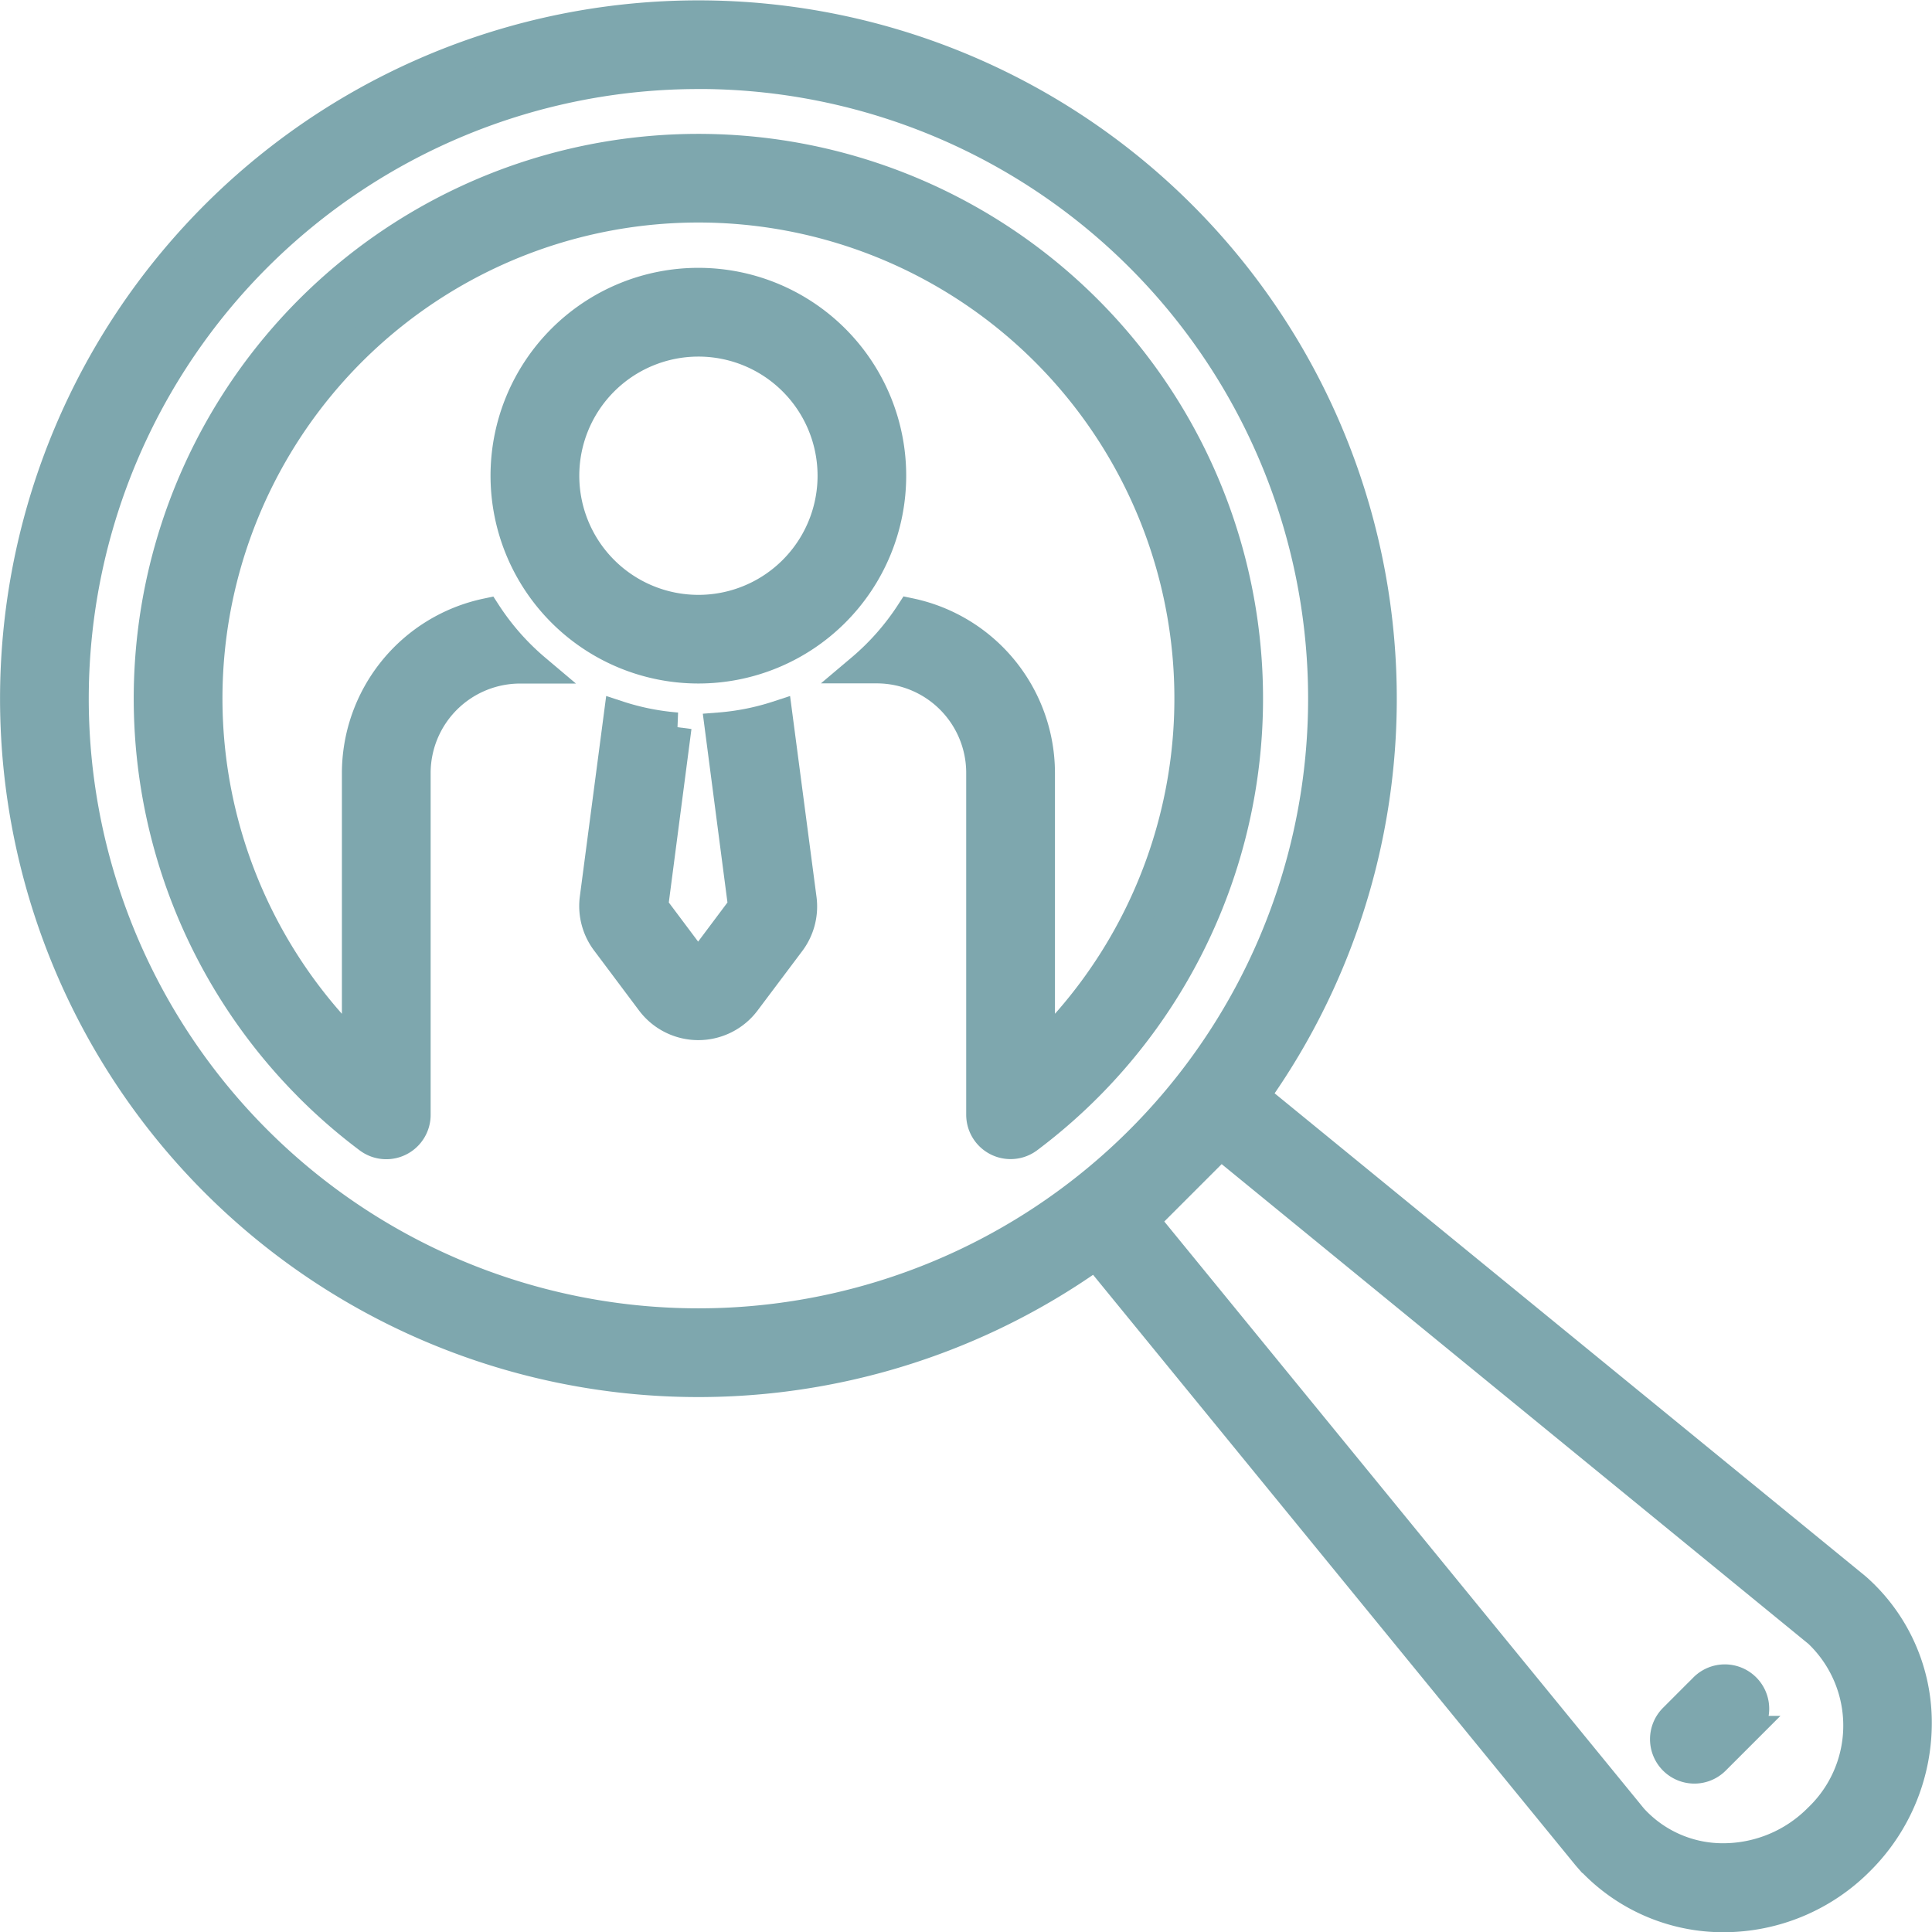
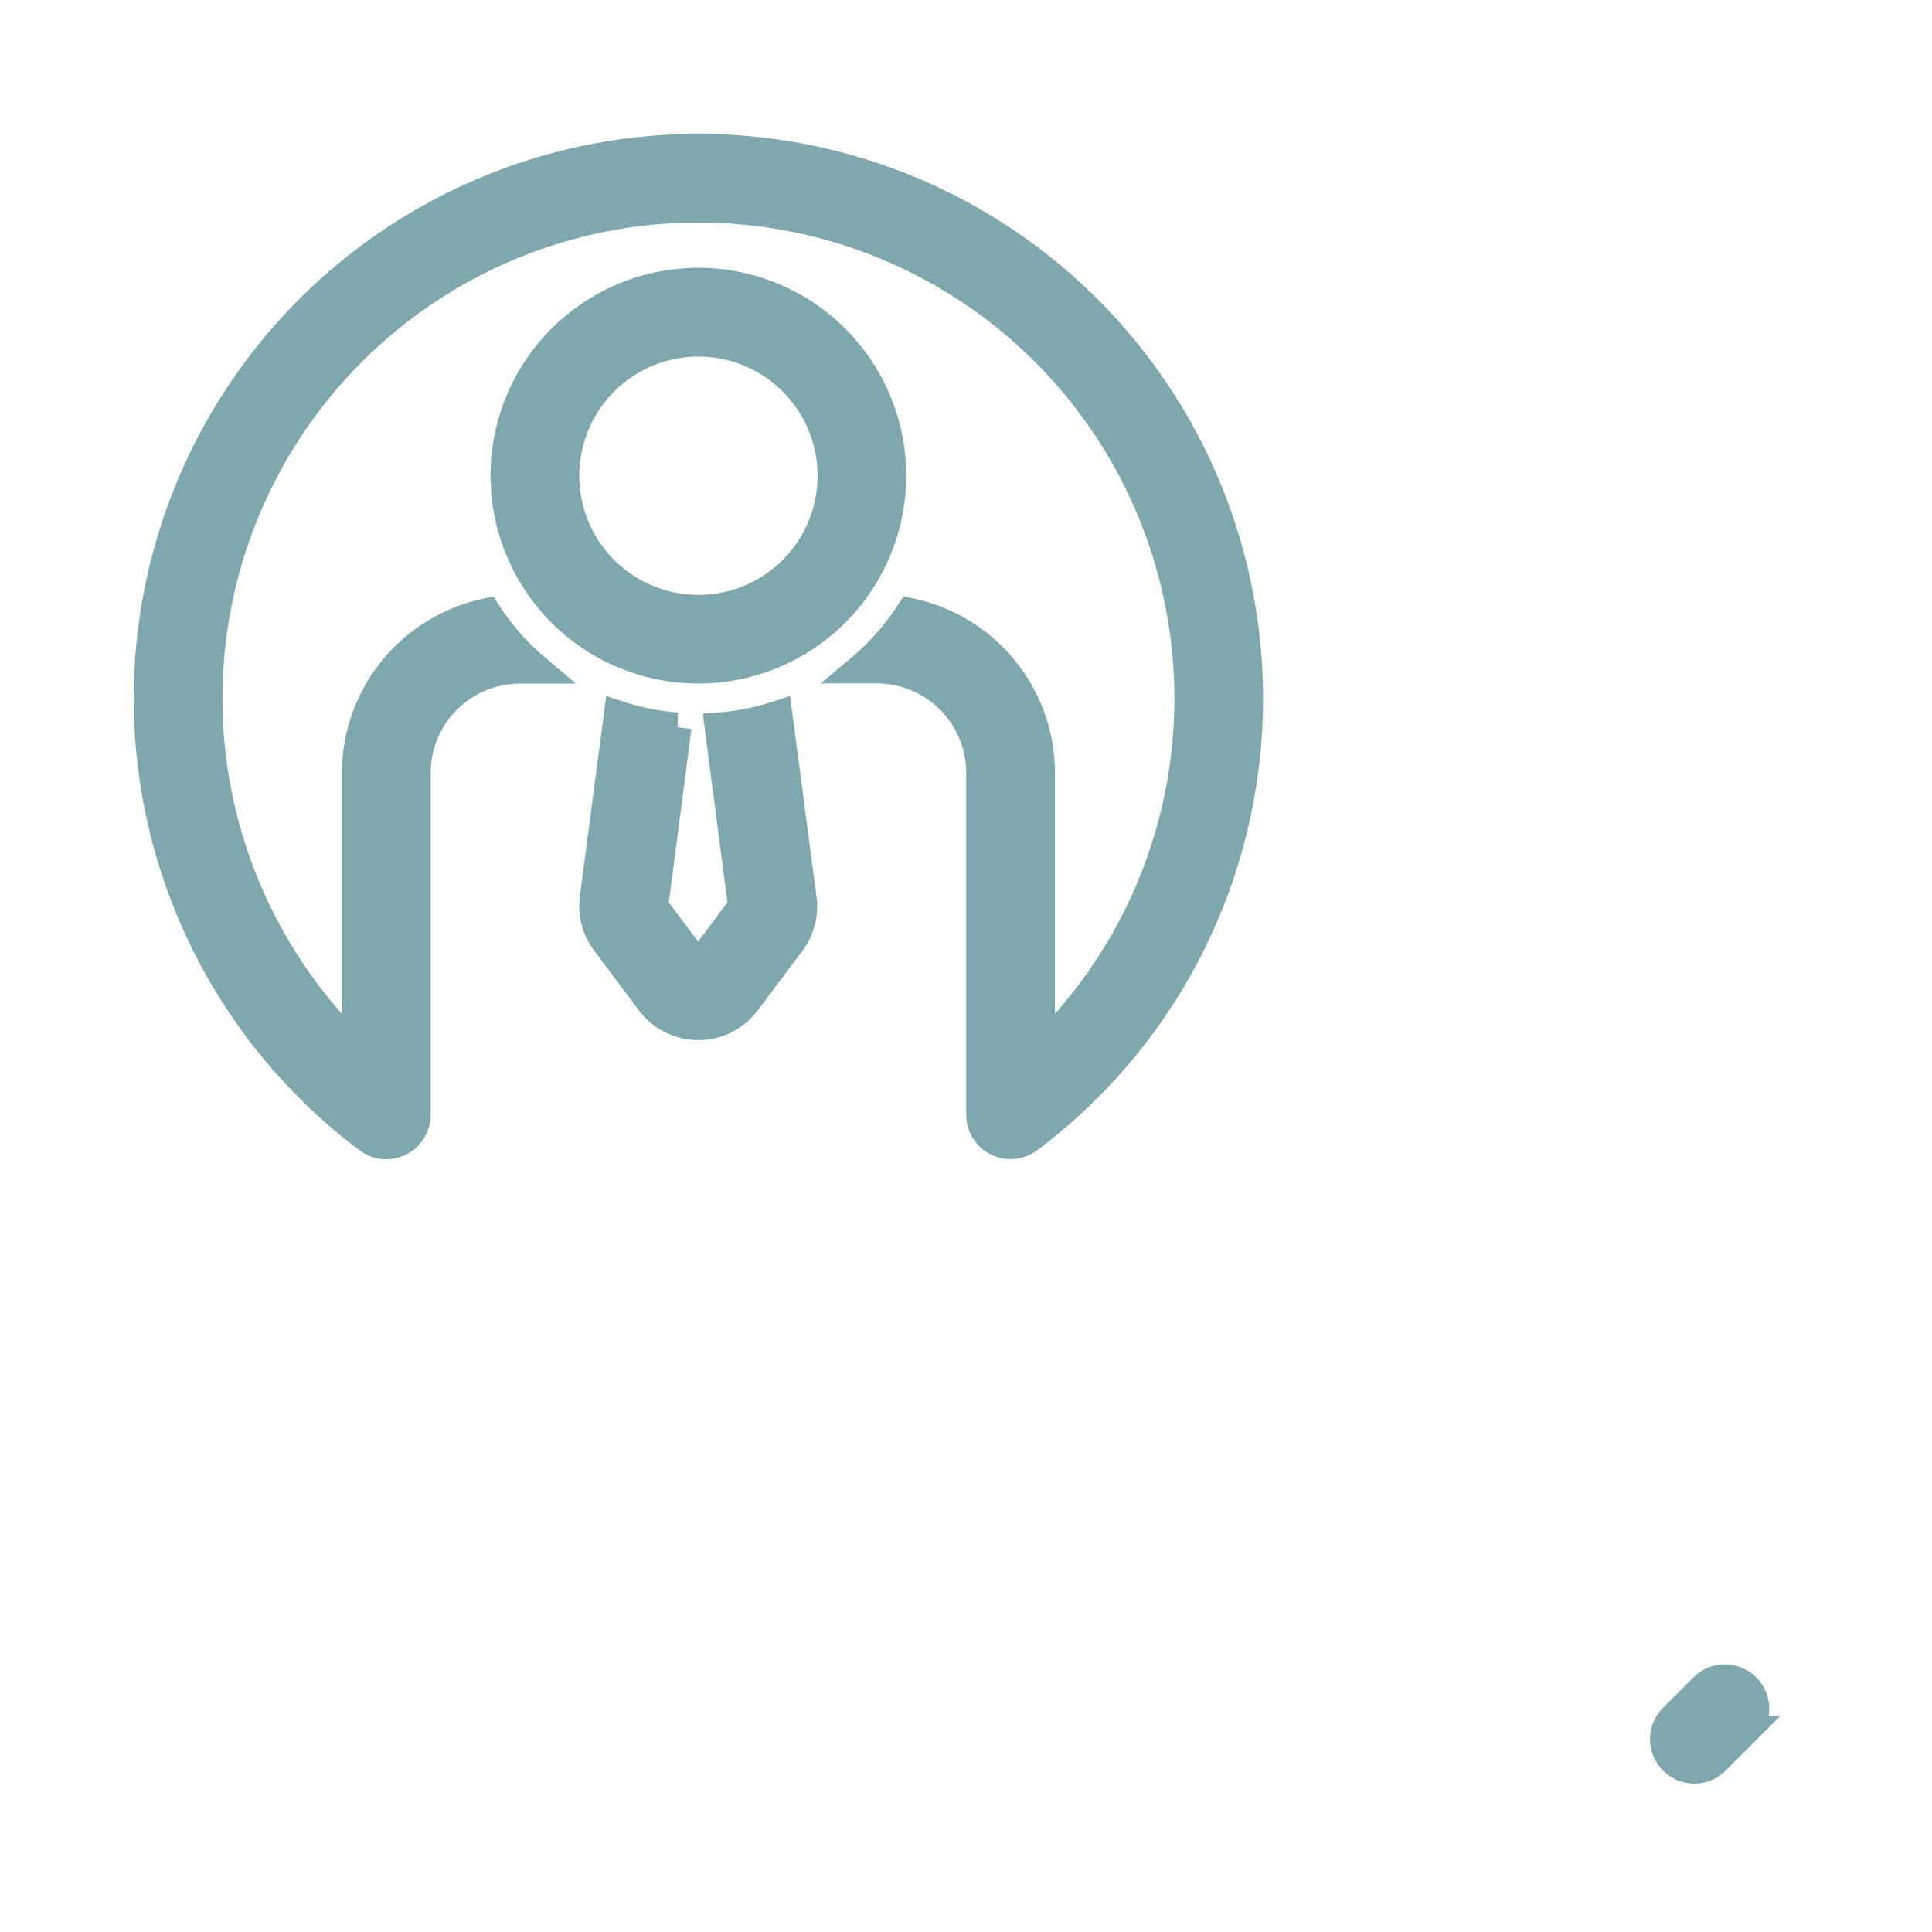
<svg xmlns="http://www.w3.org/2000/svg" width="33.001" height="33.005" viewBox="0 0 33.001 33.005">
  <g id="_4668984_employee_enrollment_interview_magnify_profile_icon" data-name="4668984_employee_enrollment_interview_magnify_profile_icon" transform="translate(0.251 0.254)">
    <path id="Path_6786" data-name="Path 6786" d="M111.508,113.524a.506.506,0,0,0,.359-.149l.508-.508a.508.508,0,1,0-.718-.718l-.508.508a.508.508,0,0,0,.359.867Z" transform="translate(-82.817 -83.562)" fill="#7ea7ae" stroke="#7ea7ae" stroke-width="0.5" />
-     <path id="Path_6787" data-name="Path 6787" d="M3.42,19.939A11.678,11.678,0,0,0,18.472,21.18c.013.019.023.038.038.056L26.855,31.45l.034.039a3.108,3.108,0,0,0,2.3,1.012,3.282,3.282,0,0,0,2.332-.976,3.315,3.315,0,0,0,.975-2.412,3.071,3.071,0,0,0-1.011-2.224l-.039-.034L21.236,18.511c-.018-.015-.038-.025-.056-.038A11.679,11.679,0,1,0,3.42,19.939Zm27.386,7.7a2.184,2.184,0,0,1,0,3.164h0a2.285,2.285,0,0,1-1.614.678,2.075,2.075,0,0,1-1.55-.678L19.3,20.594l1.3-1.3ZM11.679,1.016A10.664,10.664,0,1,1,4.138,4.14a10.664,10.664,0,0,1,7.541-3.123Z" transform="translate(0 0)" fill="#7ea7ae" stroke="#7ea7ae" stroke-width="0.5" />
    <path id="Path_6788" data-name="Path 6788" d="M42.134,47.127a4.282,4.282,0,0,1-1,.2l.4,3.064-.762,1.017-.762-1.017.4-3.064a4.282,4.282,0,0,1-1-.2l-.412,3.135A1.016,1.016,0,0,0,39.2,51l.762,1.017a1.016,1.016,0,0,0,1.626,0L42.352,51a1.016,1.016,0,0,0,.194-.741Z" transform="translate(-29.098 -35.161)" fill="#7ea7ae" stroke="#7ea7ae" stroke-width="0.5" />
    <path id="Path_6789" data-name="Path 6789" d="M11.749,25.036a9.363,9.363,0,0,0,1.007.873.508.508,0,0,0,.812-.407v-5.84a1.779,1.779,0,0,1,1.777-1.777h.271a4.347,4.347,0,0,1-.843-.956,2.8,2.8,0,0,0-2.221,2.734V24.4l-.085-.084a8.38,8.38,0,1,1,11.85,0h0l-.085.084v-4.74a2.8,2.8,0,0,0-2.221-2.734,4.347,4.347,0,0,1-.843.956h.271a1.779,1.779,0,0,1,1.777,1.777V25.5a.508.508,0,0,0,.812.407,9.395,9.395,0,1,0-12.28-.873Z" transform="translate(-6.713 -6.713)" fill="#7ea7ae" stroke="#7ea7ae" stroke-width="0.5" />
    <path id="Path_6790" data-name="Path 6790" d="M36.3,18a3.3,3.3,0,1,0,3.3,3.3A3.3,3.3,0,0,0,36.3,18Zm0,5.586A2.285,2.285,0,1,1,38.586,21.3,2.285,2.285,0,0,1,36.3,23.586Z" transform="translate(-24.622 -13.429)" fill="#7ea7ae" stroke="#7ea7ae" stroke-width="0.5" />
  </g>
</svg>